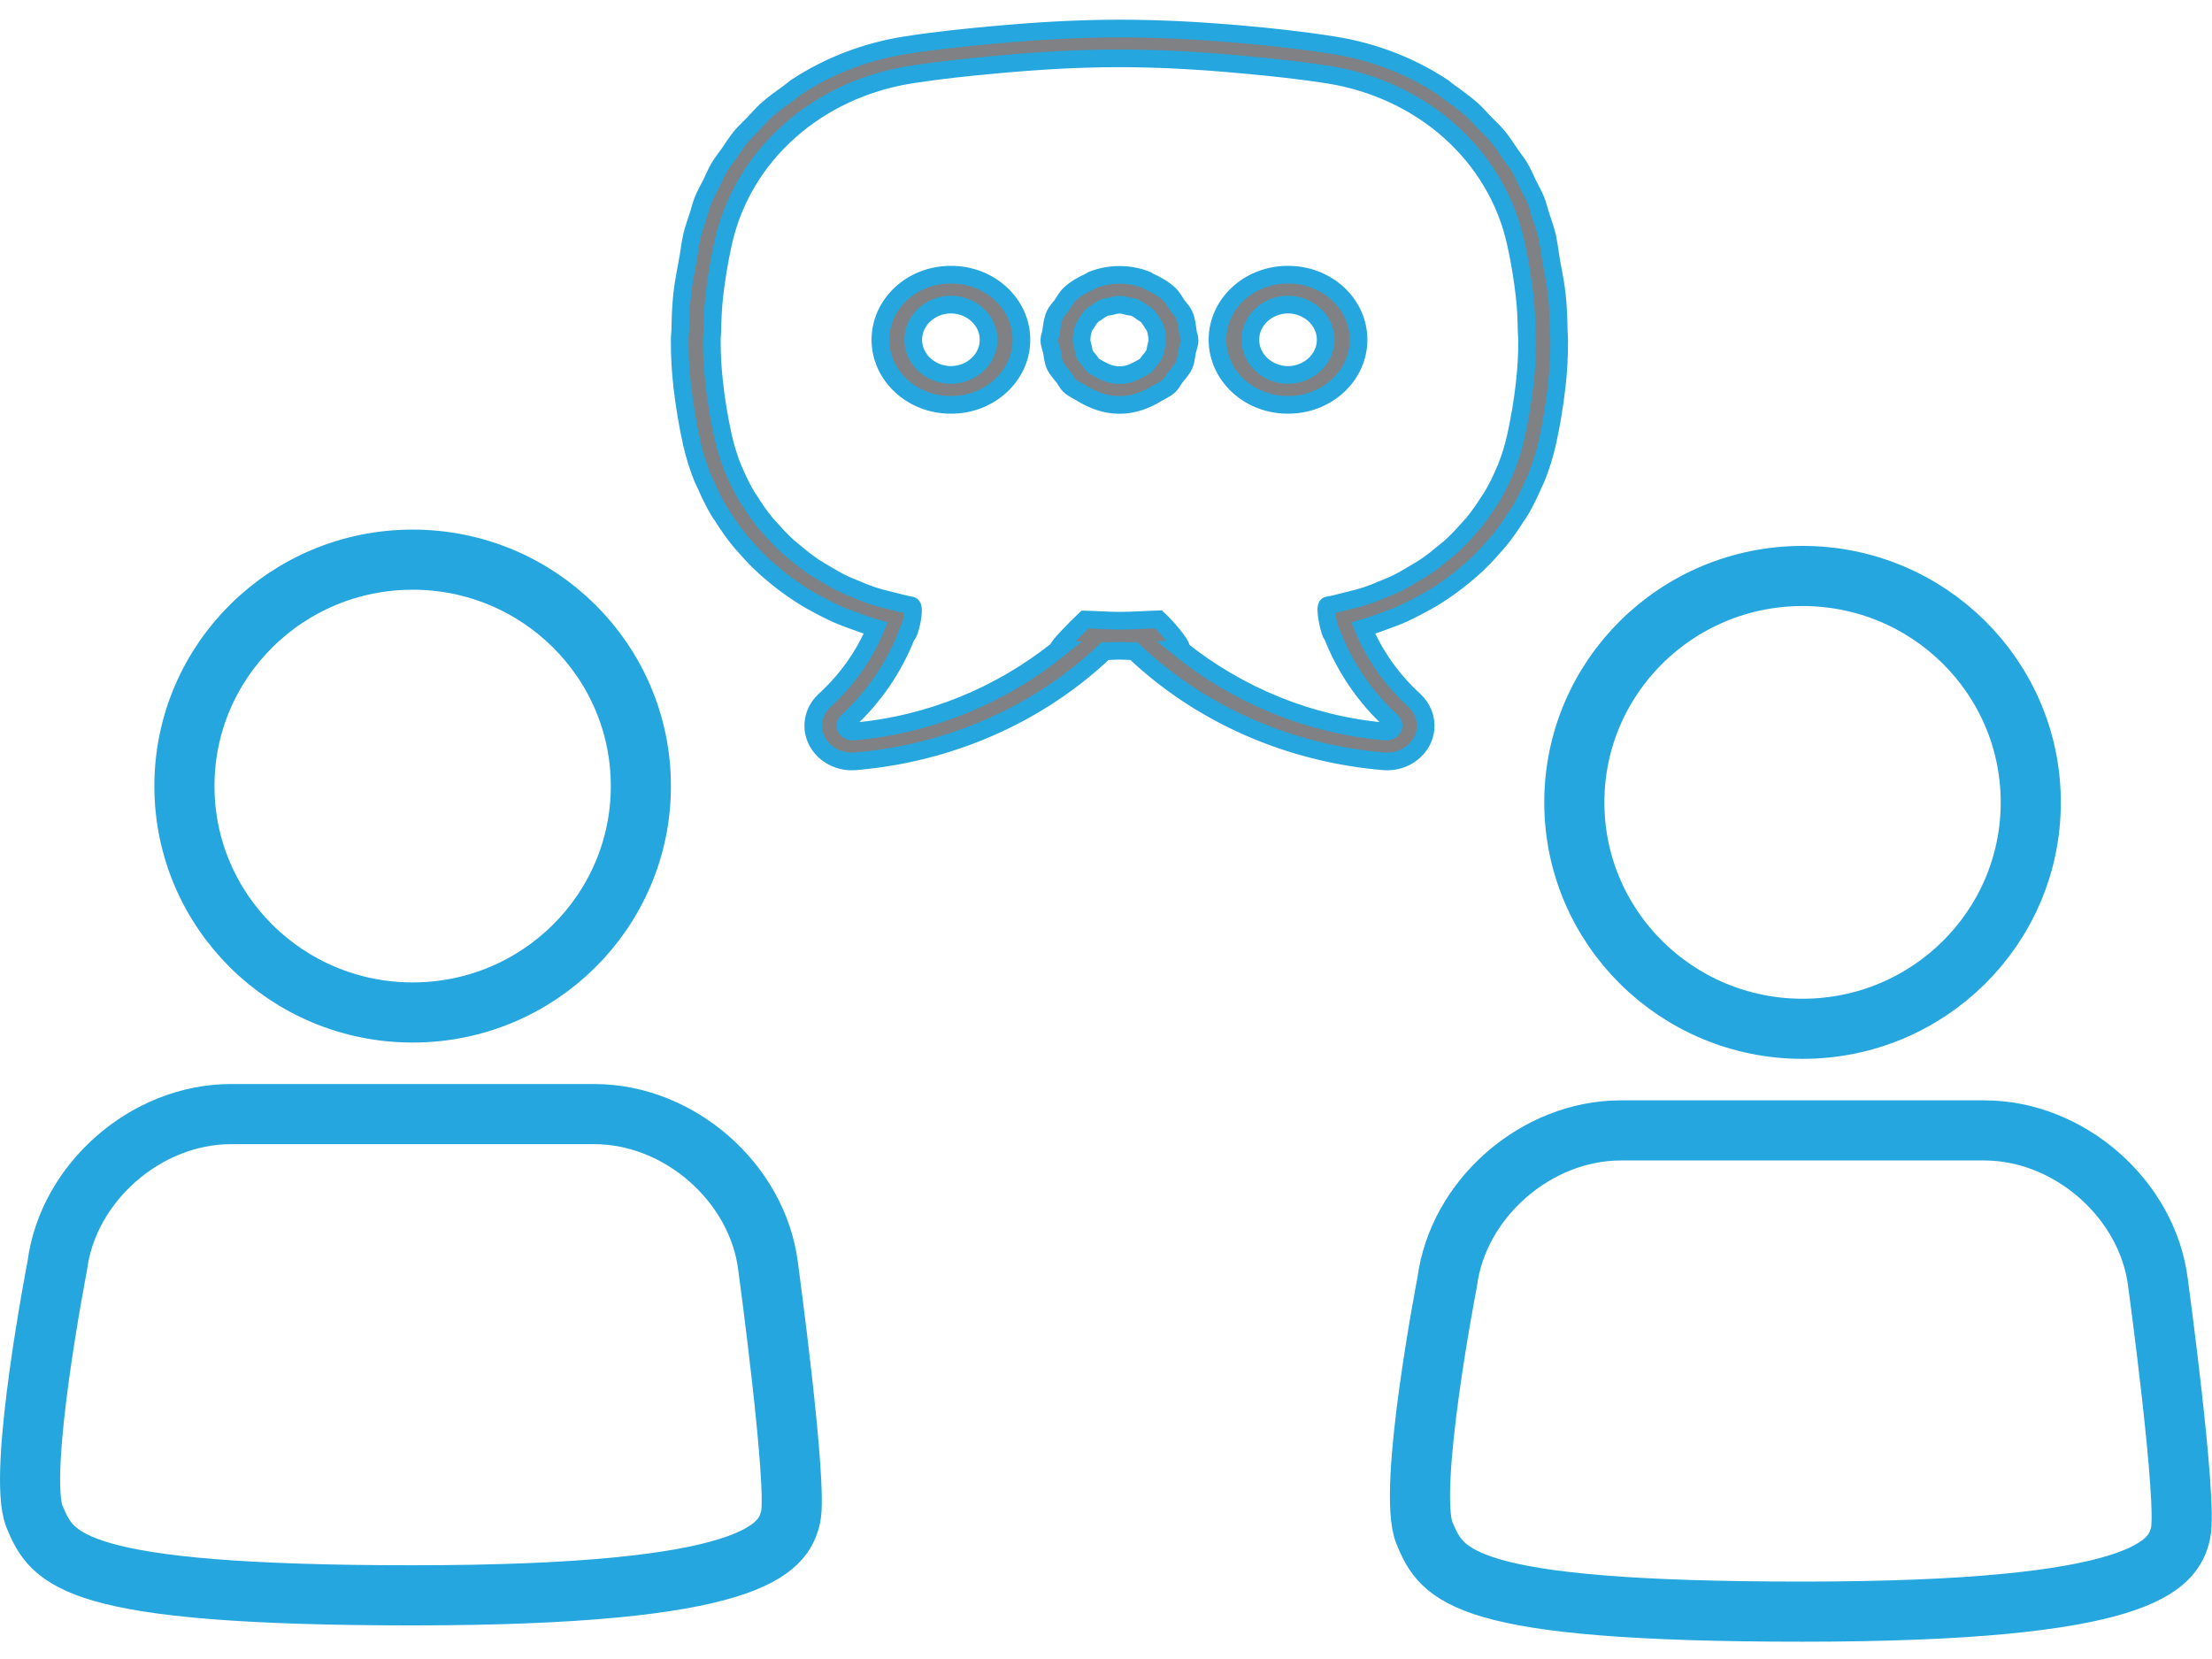
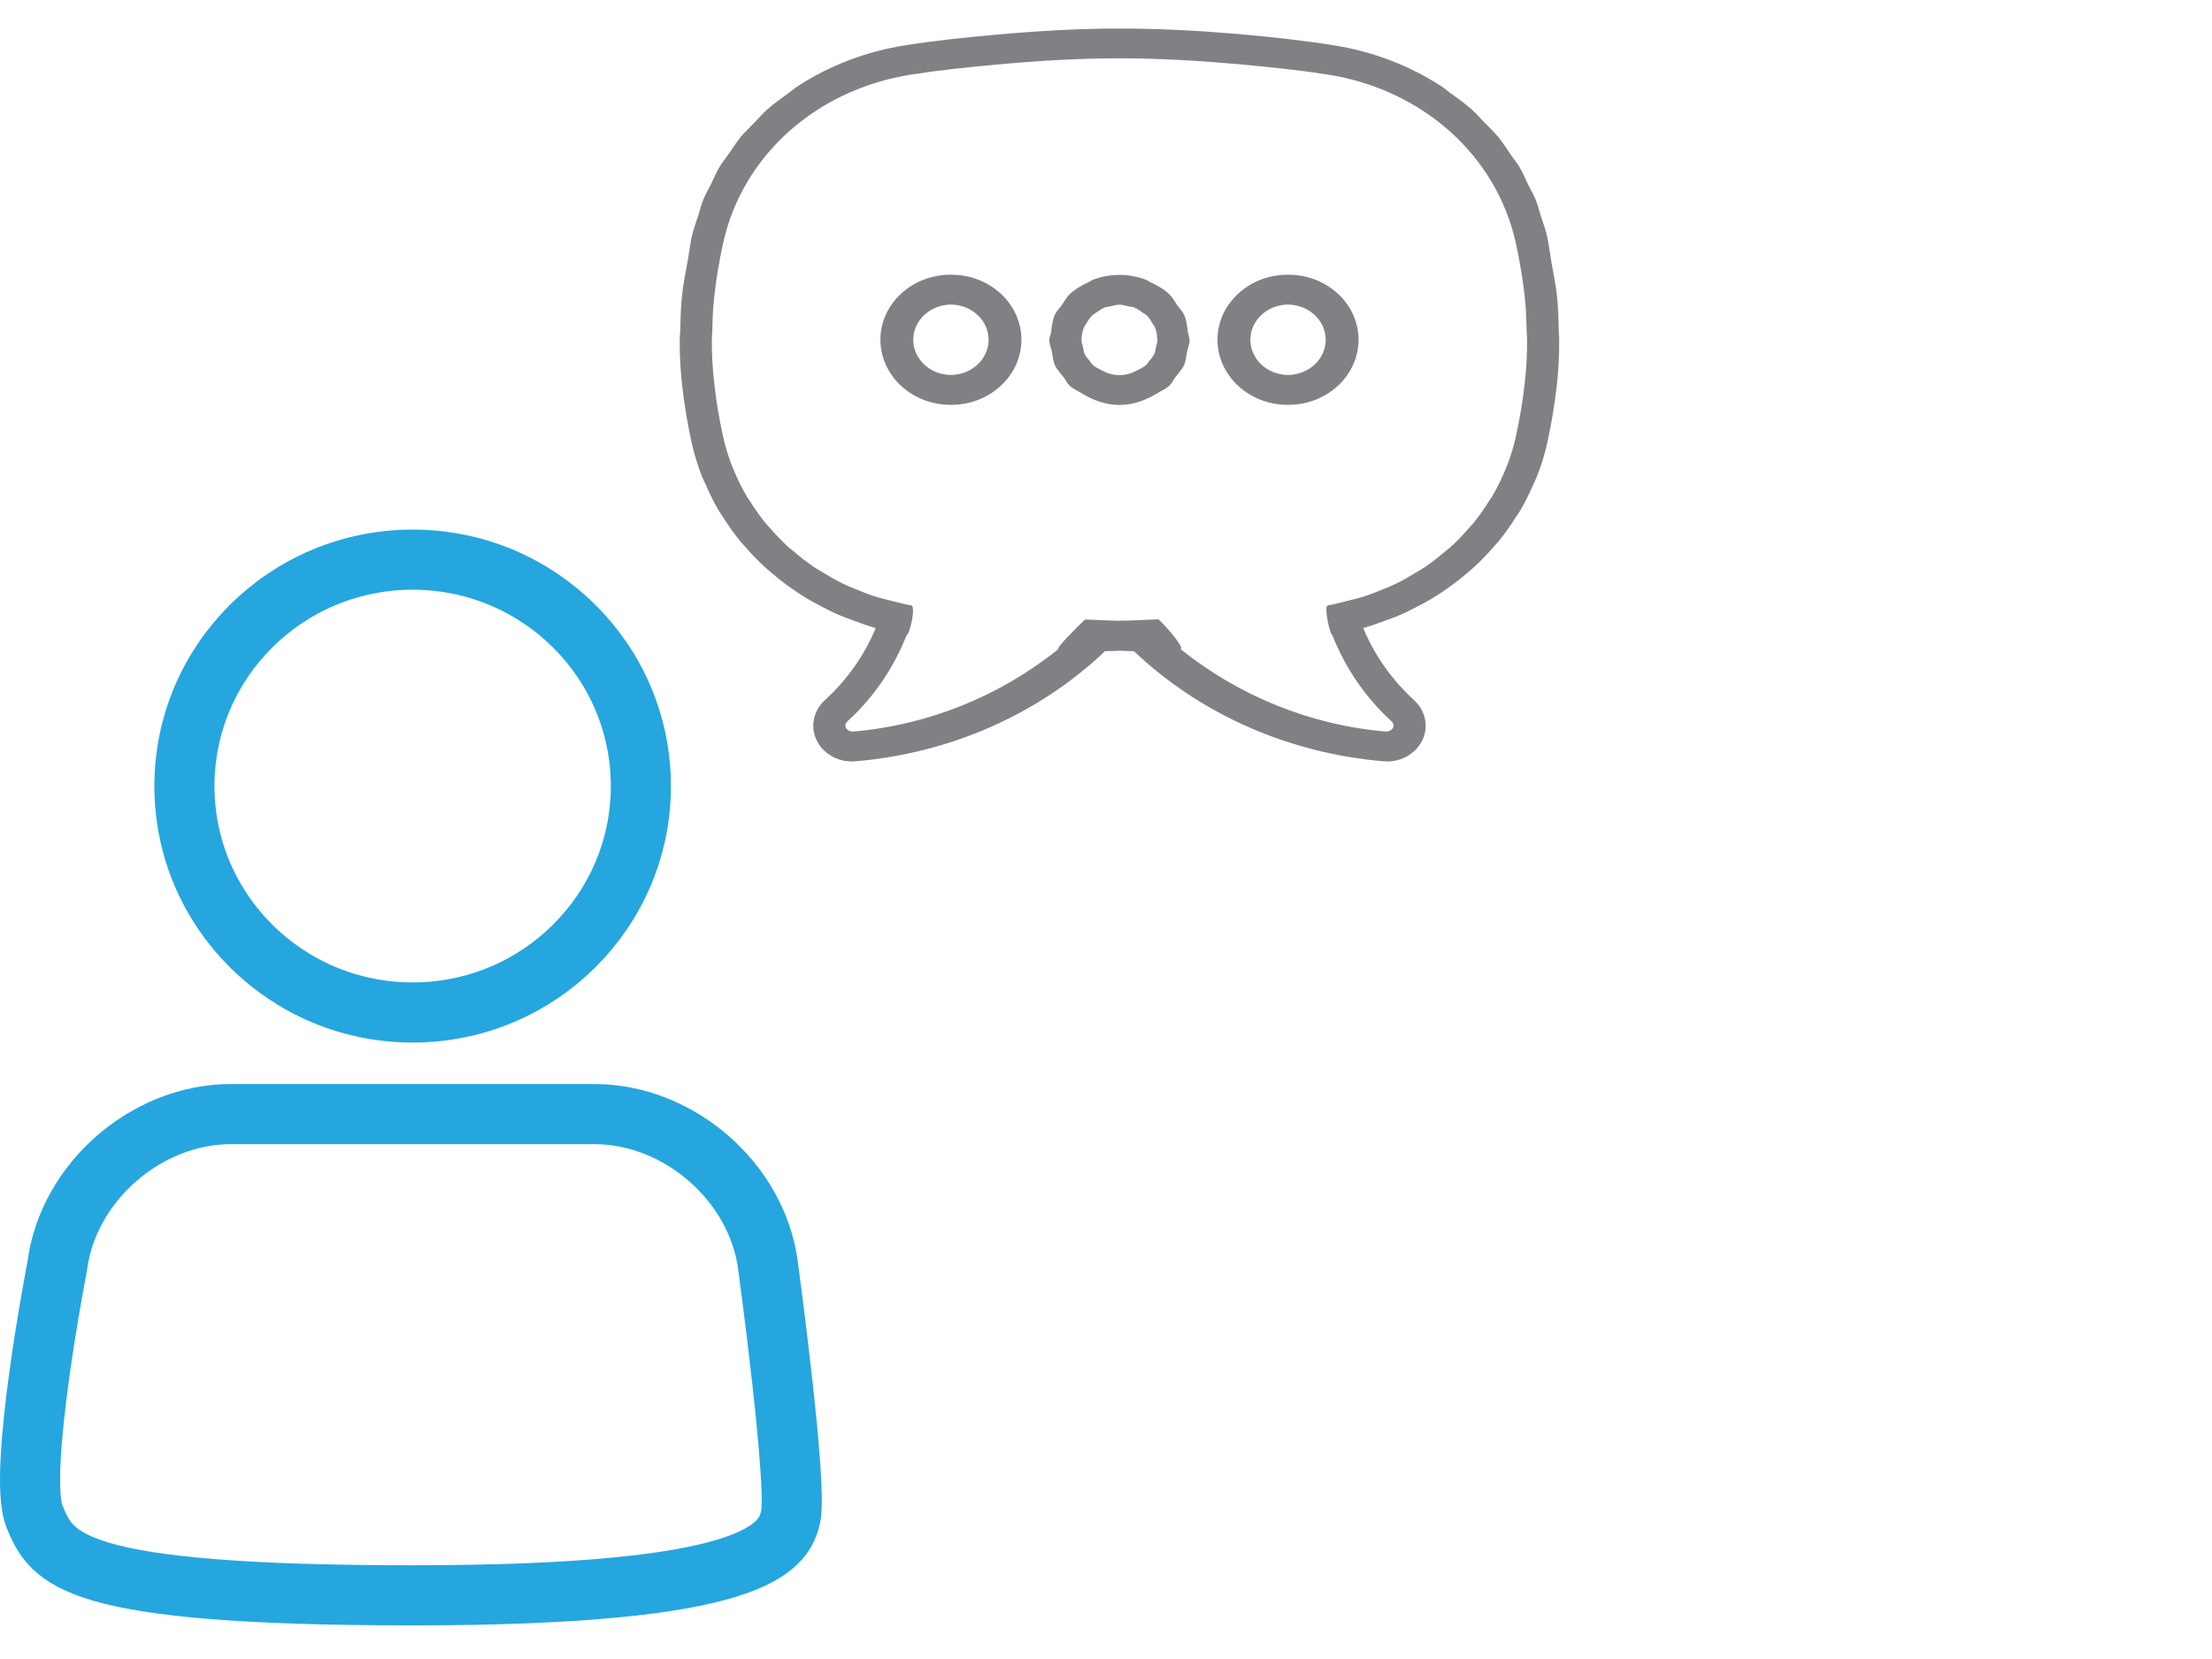
<svg xmlns="http://www.w3.org/2000/svg" width="112px" height="84px" viewBox="0 0 112 84" version="1.1">
  <title>96DB0EA8-7B15-446D-99FD-2FB6F1BAAB27</title>
  <desc>Created with sketchtool.</desc>
  <g id="Page-1" stroke="none" stroke-width="1" fill="none" fill-rule="evenodd">
    <g id="Reasons" transform="translate(-215, -6492)">
      <g id="reasons-communication-icon" transform="translate(215, 6493)">
        <path d="M32.449,38.801 C32.449,45.131 27.275,50.265 20.894,50.265 C14.512,50.265 9.338,45.131 9.338,38.801 C9.338,32.468 14.512,27.337 20.894,27.337 C27.275,27.337 32.449,32.468 32.449,38.801 Z M1.752,75.801 C0.85,73.64 2.9,63.091 2.9,63.091 C3.442,58.87 7.399,55.41 11.69,55.41 L30.097,55.41 C34.388,55.41 38.345,58.87 38.887,63.091 C38.887,63.091 40.396,74.172 40.033,75.801 C39.671,77.43 38.166,79.776 20.893,79.776 C3.621,79.776 2.653,77.962 1.752,75.801 Z" id="Stroke-1" stroke="#25A6DE" stroke-width="3.044" stroke-linecap="round" stroke-linejoin="round" />
-         <path d="M78.947,16.2 L78.947,16.198 C78.949,16.063 78.927,15.918 78.924,15.781 C78.913,15.141 78.895,14.499 78.823,13.89 C78.823,13.886 78.822,13.884 78.822,13.881 L78.822,13.875 C78.759,13.321 78.641,12.781 78.546,12.235 C78.474,11.818 78.43,11.401 78.338,10.989 L78.338,10.986 C78.336,10.981 78.336,10.977 78.336,10.972 C78.252,10.599 78.118,10.25 78.003,9.891 C77.923,9.647 77.867,9.392 77.774,9.155 C77.662,8.875 77.508,8.619 77.377,8.349 C77.232,8.053 77.108,7.745 76.938,7.462 C76.806,7.239 76.636,7.039 76.487,6.823 C76.281,6.522 76.088,6.21 75.855,5.927 C75.633,5.659 75.375,5.426 75.132,5.176 C74.937,4.975 74.758,4.757 74.546,4.568 C74.185,4.246 73.787,3.959 73.388,3.675 C73.266,3.59 73.161,3.486 73.035,3.404 C71.428,2.346 69.548,1.608 67.496,1.287 C65.883,1.034 64.261,0.857 62.641,0.718 C60.655,0.549 58.672,0.445 56.683,0.445 C54.547,0.445 52.414,0.574 50.284,0.77 C48.809,0.905 47.335,1.057 45.867,1.287 C43.815,1.608 41.937,2.346 40.33,3.404 C40.194,3.495 40.075,3.606 39.945,3.7 C39.556,3.978 39.168,4.255 38.817,4.568 C38.582,4.777 38.385,5.018 38.169,5.242 C37.949,5.47 37.712,5.684 37.508,5.927 C37.292,6.191 37.114,6.483 36.919,6.763 C36.756,6.996 36.572,7.217 36.425,7.463 C36.266,7.729 36.151,8.02 36.013,8.298 C35.87,8.583 35.711,8.857 35.591,9.155 C35.496,9.392 35.442,9.647 35.362,9.891 C35.245,10.25 35.113,10.599 35.029,10.972 C35.029,10.977 35.029,10.981 35.027,10.986 C35.027,10.988 35.027,10.988 35.025,10.989 C34.946,11.344 34.91,11.704 34.846,12.063 C34.739,12.665 34.613,13.262 34.543,13.875 L34.543,13.883 C34.542,13.884 34.542,13.888 34.542,13.89 C34.474,14.476 34.456,15.093 34.445,15.71 C34.441,15.87 34.414,16.04 34.416,16.198 L34.416,16.2 L34.416,16.205 C34.413,16.993 34.454,17.778 34.542,18.533 L34.542,18.539 C34.543,18.542 34.543,18.546 34.543,18.549 C34.658,19.537 34.819,20.512 35.029,21.452 C35.161,22.049 35.347,22.626 35.569,23.188 C35.616,23.304 35.678,23.411 35.727,23.525 C35.922,23.972 36.131,24.409 36.378,24.83 C36.452,24.954 36.54,25.072 36.617,25.195 C36.867,25.589 37.134,25.972 37.429,26.338 C37.524,26.455 37.626,26.566 37.728,26.68 C38.031,27.029 38.348,27.363 38.69,27.678 C38.812,27.792 38.939,27.899 39.068,28.008 C39.399,28.293 39.746,28.562 40.111,28.816 C40.276,28.931 40.444,29.044 40.616,29.154 C40.949,29.363 41.293,29.554 41.642,29.734 C41.873,29.853 42.102,29.972 42.344,30.079 C42.637,30.21 42.942,30.32 43.246,30.431 C43.558,30.546 43.867,30.662 44.191,30.755 C44.242,30.769 44.29,30.791 44.338,30.805 C43.772,32.178 42.884,33.431 41.748,34.468 L41.732,34.481 C41.339,34.857 41.139,35.37 41.184,35.9 C41.232,36.381 41.476,36.818 41.873,37.128 C42.227,37.404 42.666,37.554 43.124,37.554 C43.182,37.554 43.243,37.55 43.3,37.547 C48.109,37.144 52.588,35.167 55.952,31.969 C56.196,31.974 56.441,31.948 56.683,31.949 C56.924,31.948 57.168,31.974 57.413,31.969 C60.777,35.167 65.256,37.144 70.063,37.547 C70.122,37.55 70.182,37.554 70.241,37.554 C70.699,37.554 71.138,37.404 71.49,37.128 C71.89,36.818 72.133,36.381 72.181,35.9 C72.224,35.37 72.026,34.857 71.632,34.481 L71.617,34.468 C70.481,33.431 69.593,32.178 69.025,30.805 C69.075,30.791 69.123,30.769 69.172,30.755 C69.498,30.662 69.807,30.546 70.119,30.431 C70.423,30.32 70.728,30.21 71.021,30.079 C71.261,29.972 71.49,29.853 71.721,29.734 C72.072,29.554 72.416,29.363 72.747,29.154 C72.921,29.044 73.089,28.931 73.254,28.816 C73.617,28.562 73.966,28.293 74.297,28.008 C74.426,27.899 74.552,27.792 74.675,27.678 C75.019,27.363 75.334,27.028 75.638,26.678 C75.737,26.564 75.841,26.455 75.934,26.339 C76.229,25.974 76.496,25.589 76.747,25.195 C76.825,25.072 76.913,24.954 76.987,24.83 C77.232,24.409 77.443,23.972 77.638,23.525 C77.685,23.411 77.747,23.304 77.794,23.188 C78.016,22.626 78.202,22.049 78.336,21.452 C78.546,20.512 78.707,19.537 78.822,18.549 L78.822,18.541 C78.823,18.537 78.823,18.535 78.823,18.533 C78.909,17.778 78.951,16.993 78.947,16.205 L78.947,16.2 Z M77.321,16.2 C77.327,16.934 77.284,17.66 77.203,18.384 C77.103,19.302 76.945,20.225 76.747,21.129 C76.625,21.671 76.46,22.2 76.254,22.71 C76.244,22.737 76.229,22.76 76.22,22.785 C76.022,23.266 75.792,23.732 75.526,24.177 C75.492,24.234 75.449,24.284 75.413,24.341 C75.16,24.748 74.885,25.145 74.58,25.516 C74.525,25.582 74.46,25.639 74.407,25.703 C74.106,26.051 73.789,26.388 73.447,26.698 C73.35,26.785 73.243,26.862 73.145,26.946 C72.829,27.211 72.507,27.47 72.163,27.701 C71.995,27.815 71.816,27.914 71.639,28.02 C71.354,28.193 71.066,28.366 70.763,28.516 C70.498,28.646 70.225,28.755 69.952,28.865 C69.721,28.96 69.492,29.058 69.252,29.138 C68.905,29.256 68.542,29.349 68.178,29.434 C67.863,29.511 67.553,29.603 67.226,29.655 C67.014,29.689 67.346,31.165 67.455,31.147 C68.099,32.791 69.116,34.302 70.468,35.534 C70.534,35.6 70.565,35.687 70.559,35.775 C70.549,35.907 70.377,36.033 70.208,36.044 C66.313,35.718 62.7,34.213 59.767,31.862 C60,31.851 59.203,30.869 58.659,30.359 C58,30.377 57.341,30.429 56.683,30.429 C56.101,30.429 55.519,30.381 54.935,30.368 C54.396,30.882 53.44,31.855 53.596,31.862 C50.665,34.213 47.052,35.718 43.157,36.044 C42.987,36.033 42.816,35.907 42.806,35.775 C42.8,35.687 42.831,35.6 42.897,35.534 C44.249,34.302 45.266,32.791 45.908,31.147 C46.055,31.17 46.388,29.694 46.139,29.655 C45.812,29.603 45.502,29.511 45.187,29.434 C44.822,29.349 44.46,29.256 44.111,29.138 C43.873,29.058 43.644,28.96 43.413,28.865 C43.139,28.755 42.867,28.646 42.602,28.516 C42.299,28.366 42.011,28.193 41.724,28.02 C41.549,27.914 41.37,27.815 41.2,27.701 C40.858,27.47 40.534,27.211 40.22,26.946 C40.12,26.862 40.013,26.785 39.916,26.698 C39.576,26.388 39.257,26.051 38.957,25.703 C38.905,25.639 38.84,25.582 38.785,25.516 C38.479,25.145 38.203,24.748 37.952,24.341 C37.915,24.284 37.873,24.234 37.838,24.177 C37.573,23.732 37.343,23.266 37.145,22.785 C37.136,22.76 37.121,22.737 37.109,22.71 C36.905,22.2 36.74,21.671 36.618,21.129 C36.418,20.225 36.262,19.302 36.162,18.384 C36.081,17.66 36.038,16.934 36.042,16.2 C36.042,16.061 36.063,15.925 36.065,15.786 C36.078,15.204 36.096,14.619 36.162,14.041 C36.264,13.125 36.416,12.202 36.618,11.292 C37.598,6.873 41.334,3.529 46.139,2.775 C47.572,2.551 49.006,2.403 50.443,2.271 C52.52,2.078 54.6,1.953 56.683,1.953 C58.765,1.953 60.845,2.078 62.92,2.271 C64.359,2.403 65.793,2.551 67.226,2.775 C72.029,3.529 75.767,6.873 76.747,11.292 C76.949,12.202 77.101,13.125 77.203,14.041 C77.269,14.619 77.287,15.204 77.298,15.786 C77.3,15.925 77.323,16.061 77.321,16.2 Z M68.787,16.202 C68.787,14.385 67.193,12.909 65.233,12.909 C65.228,12.909 65.221,12.913 65.215,12.913 C65.208,12.913 65.203,12.909 65.197,12.909 C63.24,12.909 61.645,14.385 61.645,16.202 C61.645,18.018 63.24,19.498 65.197,19.498 C65.203,19.498 65.208,19.494 65.215,19.494 C65.221,19.494 65.228,19.498 65.233,19.498 C67.193,19.498 68.787,18.018 68.787,16.202 Z M67.124,16.202 C67.124,17.182 66.268,17.975 65.215,17.986 C64.162,17.975 63.31,17.182 63.31,16.202 C63.31,15.225 64.162,14.43 65.215,14.421 C66.268,14.43 67.124,15.225 67.124,16.202 Z M60.233,16.225 C60.233,16.218 60.229,16.211 60.229,16.204 L60.229,16.198 C60.229,16.072 60.168,15.963 60.15,15.84 C60.111,15.526 60.079,15.211 59.952,14.929 C59.871,14.756 59.726,14.622 59.615,14.466 C59.477,14.269 59.37,14.052 59.194,13.888 C58.911,13.626 58.566,13.428 58.202,13.266 C58.156,13.244 58.118,13.202 58.068,13.182 C57.644,13.013 57.173,12.918 56.683,12.918 L56.681,12.918 C56.19,12.918 55.721,13.013 55.295,13.182 C55.245,13.202 55.209,13.244 55.161,13.266 C54.799,13.428 54.454,13.626 54.171,13.888 C53.997,14.048 53.893,14.262 53.759,14.453 C53.644,14.615 53.496,14.751 53.413,14.931 C53.288,15.204 53.259,15.512 53.218,15.817 C53.2,15.947 53.134,16.063 53.132,16.198 C53.132,16.2 53.134,16.202 53.134,16.205 C53.134,16.212 53.131,16.218 53.131,16.225 C53.131,16.428 53.218,16.603 53.258,16.795 C53.304,17.027 53.315,17.266 53.41,17.482 C53.515,17.713 53.696,17.897 53.852,18.1 C53.961,18.241 54.027,18.407 54.162,18.533 C54.165,18.537 54.171,18.537 54.174,18.541 C54.348,18.699 54.574,18.792 54.774,18.915 C55.342,19.261 55.974,19.503 56.67,19.503 L56.681,19.503 L56.683,19.503 L56.695,19.503 C57.39,19.503 58.022,19.261 58.589,18.915 C58.792,18.792 59.017,18.699 59.189,18.541 C59.194,18.537 59.2,18.537 59.203,18.533 C59.336,18.407 59.402,18.241 59.513,18.1 C59.669,17.897 59.848,17.713 59.955,17.482 C60.05,17.268 60.059,17.031 60.106,16.803 C60.145,16.608 60.233,16.43 60.233,16.225 Z M58.605,16.207 C58.605,16.341 58.553,16.462 58.527,16.59 C58.5,16.692 58.498,16.804 58.457,16.899 C58.389,17.05 58.272,17.182 58.161,17.312 C58.115,17.362 58.093,17.426 58.041,17.471 C57.927,17.582 57.782,17.647 57.642,17.722 C57.354,17.881 57.041,17.995 56.683,17.995 C56.321,17.995 56.002,17.877 55.712,17.717 C55.578,17.642 55.435,17.578 55.324,17.473 C55.27,17.425 55.245,17.357 55.198,17.303 C55.087,17.175 54.975,17.047 54.908,16.899 C54.867,16.806 54.867,16.696 54.84,16.596 C54.812,16.466 54.758,16.343 54.76,16.207 L54.76,16.204 C54.76,16.198 54.763,16.193 54.763,16.188 C54.767,15.949 54.817,15.722 54.912,15.515 C54.932,15.473 54.971,15.441 54.994,15.4 C55.086,15.237 55.186,15.079 55.325,14.95 C55.372,14.904 55.442,14.883 55.496,14.842 C55.635,14.738 55.771,14.633 55.934,14.569 C56.018,14.535 56.115,14.539 56.203,14.517 C56.362,14.478 56.514,14.428 56.683,14.428 C56.851,14.428 57.003,14.478 57.161,14.517 C57.248,14.539 57.347,14.535 57.429,14.569 C57.594,14.633 57.73,14.738 57.869,14.842 C57.921,14.883 57.991,14.904 58.04,14.95 C58.174,15.075 58.269,15.23 58.358,15.385 C58.387,15.432 58.43,15.467 58.453,15.515 C58.544,15.715 58.587,15.934 58.595,16.163 C58.595,16.177 58.605,16.189 58.605,16.205 L58.605,16.207 Z M51.718,16.202 C51.718,14.385 50.125,12.909 48.168,12.909 C48.162,12.909 48.157,12.913 48.148,12.913 C48.141,12.913 48.136,12.909 48.13,12.909 C46.172,12.909 44.578,14.385 44.578,16.202 C44.578,18.018 46.172,19.498 48.13,19.498 C48.136,19.498 48.141,19.494 48.148,19.494 C48.157,19.494 48.162,19.498 48.168,19.498 C50.125,19.498 51.718,18.018 51.718,16.202 Z M50.055,16.202 C50.055,17.182 49.203,17.975 48.148,17.986 C47.094,17.975 46.24,17.182 46.24,16.202 C46.24,15.225 47.094,14.43 48.148,14.421 C49.203,14.43 50.055,15.225 50.055,16.202 Z" id="Fill-3" fill="#808184" />
-         <path d="M78.947,16.2 L78.947,16.198 C78.949,16.063 78.927,15.918 78.924,15.781 C78.913,15.141 78.895,14.499 78.823,13.89 C78.823,13.886 78.822,13.884 78.822,13.881 L78.822,13.875 C78.759,13.321 78.641,12.781 78.546,12.235 C78.474,11.818 78.43,11.401 78.338,10.989 L78.338,10.986 C78.336,10.981 78.336,10.977 78.336,10.972 C78.252,10.599 78.118,10.25 78.003,9.891 C77.923,9.647 77.867,9.392 77.774,9.155 C77.662,8.875 77.508,8.619 77.377,8.349 C77.232,8.053 77.108,7.745 76.938,7.462 C76.806,7.239 76.636,7.039 76.487,6.823 C76.281,6.522 76.088,6.21 75.855,5.927 C75.633,5.659 75.375,5.426 75.132,5.176 C74.937,4.975 74.758,4.757 74.546,4.568 C74.185,4.246 73.787,3.959 73.388,3.675 C73.266,3.59 73.161,3.486 73.035,3.404 C71.428,2.346 69.548,1.608 67.496,1.287 C65.883,1.034 64.261,0.857 62.641,0.718 C60.655,0.549 58.672,0.445 56.683,0.445 C54.547,0.445 52.414,0.574 50.284,0.77 C48.809,0.905 47.335,1.057 45.867,1.287 C43.815,1.608 41.937,2.346 40.33,3.404 C40.194,3.495 40.075,3.606 39.945,3.7 C39.556,3.978 39.168,4.255 38.817,4.568 C38.582,4.777 38.385,5.018 38.169,5.242 C37.949,5.47 37.712,5.684 37.508,5.927 C37.292,6.191 37.114,6.483 36.919,6.763 C36.756,6.996 36.572,7.217 36.425,7.463 C36.266,7.729 36.151,8.02 36.013,8.298 C35.87,8.583 35.711,8.857 35.591,9.155 C35.496,9.392 35.442,9.647 35.362,9.891 C35.245,10.25 35.113,10.599 35.029,10.972 C35.029,10.977 35.029,10.981 35.027,10.986 C35.027,10.988 35.027,10.988 35.025,10.989 C34.946,11.344 34.91,11.704 34.846,12.063 C34.739,12.665 34.613,13.262 34.543,13.875 L34.543,13.883 C34.542,13.884 34.542,13.888 34.542,13.89 C34.474,14.476 34.456,15.093 34.445,15.71 C34.441,15.87 34.414,16.04 34.416,16.198 L34.416,16.2 L34.416,16.205 C34.413,16.993 34.454,17.778 34.542,18.533 L34.542,18.539 C34.543,18.542 34.543,18.546 34.543,18.549 C34.658,19.537 34.819,20.512 35.029,21.452 C35.161,22.049 35.347,22.626 35.569,23.188 C35.616,23.304 35.678,23.411 35.727,23.525 C35.922,23.972 36.131,24.409 36.378,24.83 C36.452,24.954 36.54,25.072 36.617,25.195 C36.867,25.589 37.134,25.972 37.429,26.338 C37.524,26.455 37.626,26.566 37.728,26.68 C38.031,27.029 38.348,27.363 38.69,27.678 C38.812,27.792 38.939,27.899 39.068,28.008 C39.399,28.293 39.746,28.562 40.111,28.816 C40.276,28.931 40.444,29.044 40.616,29.154 C40.949,29.363 41.293,29.554 41.642,29.734 C41.873,29.853 42.102,29.972 42.344,30.079 C42.637,30.21 42.942,30.32 43.246,30.431 C43.558,30.546 43.867,30.662 44.191,30.755 C44.242,30.769 44.29,30.791 44.338,30.805 C43.772,32.178 42.884,33.431 41.748,34.468 L41.732,34.481 C41.339,34.857 41.139,35.37 41.184,35.9 C41.232,36.381 41.476,36.818 41.873,37.128 C42.227,37.404 42.666,37.554 43.124,37.554 C43.182,37.554 43.243,37.55 43.3,37.547 C48.109,37.144 52.588,35.167 55.952,31.969 C56.196,31.974 56.441,31.948 56.683,31.949 C56.924,31.948 57.168,31.974 57.413,31.969 C60.777,35.167 65.256,37.144 70.063,37.547 C70.122,37.55 70.182,37.554 70.241,37.554 C70.699,37.554 71.138,37.404 71.49,37.128 C71.89,36.818 72.133,36.381 72.181,35.9 C72.224,35.37 72.026,34.857 71.632,34.481 L71.617,34.468 C70.481,33.431 69.593,32.178 69.025,30.805 C69.075,30.791 69.123,30.769 69.172,30.755 C69.498,30.662 69.807,30.546 70.119,30.431 C70.423,30.32 70.728,30.21 71.021,30.079 C71.261,29.972 71.49,29.853 71.721,29.734 C72.072,29.554 72.416,29.363 72.747,29.154 C72.921,29.044 73.089,28.931 73.254,28.816 C73.617,28.562 73.966,28.293 74.297,28.008 C74.426,27.899 74.552,27.792 74.675,27.678 C75.019,27.363 75.334,27.028 75.638,26.678 C75.737,26.564 75.841,26.455 75.934,26.339 C76.229,25.974 76.496,25.589 76.747,25.195 C76.825,25.072 76.913,24.954 76.987,24.83 C77.232,24.409 77.443,23.972 77.638,23.525 C77.685,23.411 77.747,23.304 77.794,23.188 C78.016,22.626 78.202,22.049 78.336,21.452 C78.546,20.512 78.707,19.537 78.822,18.549 L78.822,18.541 C78.823,18.537 78.823,18.535 78.823,18.533 C78.909,17.778 78.951,16.993 78.947,16.205 L78.947,16.2 Z M77.321,16.2 C77.327,16.934 77.284,17.66 77.203,18.384 C77.103,19.302 76.945,20.225 76.747,21.129 C76.625,21.671 76.46,22.2 76.254,22.71 C76.244,22.737 76.229,22.76 76.22,22.785 C76.022,23.266 75.792,23.732 75.526,24.177 C75.492,24.234 75.449,24.284 75.413,24.341 C75.16,24.748 74.885,25.145 74.58,25.516 C74.525,25.582 74.46,25.639 74.407,25.703 C74.106,26.051 73.789,26.388 73.447,26.698 C73.35,26.785 73.243,26.862 73.145,26.946 C72.829,27.211 72.507,27.47 72.163,27.701 C71.995,27.815 71.816,27.914 71.639,28.02 C71.354,28.193 71.066,28.366 70.763,28.516 C70.498,28.646 70.225,28.755 69.952,28.865 C69.721,28.96 69.492,29.058 69.252,29.138 C68.905,29.256 68.542,29.349 68.178,29.434 C67.863,29.511 67.553,29.603 67.226,29.655 C67.014,29.689 67.346,31.165 67.455,31.147 C68.099,32.791 69.116,34.302 70.468,35.534 C70.534,35.6 70.565,35.687 70.559,35.775 C70.549,35.907 70.377,36.033 70.208,36.044 C66.313,35.718 62.7,34.213 59.767,31.862 C60,31.851 59.203,30.869 58.659,30.359 C58,30.377 57.341,30.429 56.683,30.429 C56.101,30.429 55.519,30.381 54.935,30.368 C54.396,30.882 53.44,31.855 53.596,31.862 C50.665,34.213 47.052,35.718 43.157,36.044 C42.987,36.033 42.816,35.907 42.806,35.775 C42.8,35.687 42.831,35.6 42.897,35.534 C44.249,34.302 45.266,32.791 45.908,31.147 C46.055,31.17 46.388,29.694 46.139,29.655 C45.812,29.603 45.502,29.511 45.187,29.434 C44.822,29.349 44.46,29.256 44.111,29.138 C43.873,29.058 43.644,28.96 43.413,28.865 C43.139,28.755 42.867,28.646 42.602,28.516 C42.299,28.366 42.011,28.193 41.724,28.02 C41.549,27.914 41.37,27.815 41.2,27.701 C40.858,27.47 40.534,27.211 40.22,26.946 C40.12,26.862 40.013,26.785 39.916,26.698 C39.576,26.388 39.257,26.051 38.957,25.703 C38.905,25.639 38.84,25.582 38.785,25.516 C38.479,25.145 38.203,24.748 37.952,24.341 C37.915,24.284 37.873,24.234 37.838,24.177 C37.573,23.732 37.343,23.266 37.145,22.785 C37.136,22.76 37.121,22.737 37.109,22.71 C36.905,22.2 36.74,21.671 36.618,21.129 C36.418,20.225 36.262,19.302 36.162,18.384 C36.081,17.66 36.038,16.934 36.042,16.2 C36.042,16.061 36.063,15.925 36.065,15.786 C36.078,15.204 36.096,14.619 36.162,14.041 C36.264,13.125 36.416,12.202 36.618,11.292 C37.598,6.873 41.334,3.529 46.139,2.775 C47.572,2.551 49.006,2.403 50.443,2.271 C52.52,2.078 54.6,1.953 56.683,1.953 C58.765,1.953 60.845,2.078 62.92,2.271 C64.359,2.403 65.793,2.551 67.226,2.775 C72.029,3.529 75.767,6.873 76.747,11.292 C76.949,12.202 77.101,13.125 77.203,14.041 C77.269,14.619 77.287,15.204 77.298,15.786 C77.3,15.925 77.323,16.061 77.321,16.2 Z M68.787,16.202 C68.787,14.385 67.193,12.909 65.233,12.909 C65.228,12.909 65.221,12.913 65.215,12.913 C65.208,12.913 65.203,12.909 65.197,12.909 C63.24,12.909 61.645,14.385 61.645,16.202 C61.645,18.018 63.24,19.498 65.197,19.498 C65.203,19.498 65.208,19.494 65.215,19.494 C65.221,19.494 65.228,19.498 65.233,19.498 C67.193,19.498 68.787,18.018 68.787,16.202 Z M67.124,16.202 C67.124,17.182 66.268,17.975 65.215,17.986 C64.162,17.975 63.31,17.182 63.31,16.202 C63.31,15.225 64.162,14.43 65.215,14.421 C66.268,14.43 67.124,15.225 67.124,16.202 Z M60.233,16.225 C60.233,16.218 60.229,16.211 60.229,16.204 L60.229,16.198 C60.229,16.072 60.168,15.963 60.15,15.84 C60.111,15.526 60.079,15.211 59.952,14.929 C59.871,14.756 59.726,14.622 59.615,14.466 C59.477,14.269 59.37,14.052 59.194,13.888 C58.911,13.626 58.566,13.428 58.202,13.266 C58.156,13.244 58.118,13.202 58.068,13.182 C57.644,13.013 57.173,12.918 56.683,12.918 L56.681,12.918 C56.19,12.918 55.721,13.013 55.295,13.182 C55.245,13.202 55.209,13.244 55.161,13.266 C54.799,13.428 54.454,13.626 54.171,13.888 C53.997,14.048 53.893,14.262 53.759,14.453 C53.644,14.615 53.496,14.751 53.413,14.931 C53.288,15.204 53.259,15.512 53.218,15.817 C53.2,15.947 53.134,16.063 53.132,16.198 C53.132,16.2 53.134,16.202 53.134,16.205 C53.134,16.212 53.131,16.218 53.131,16.225 C53.131,16.428 53.218,16.603 53.258,16.795 C53.304,17.027 53.315,17.266 53.41,17.482 C53.515,17.713 53.696,17.897 53.852,18.1 C53.961,18.241 54.027,18.407 54.162,18.533 C54.165,18.537 54.171,18.537 54.174,18.541 C54.348,18.699 54.574,18.792 54.774,18.915 C55.342,19.261 55.974,19.503 56.67,19.503 L56.681,19.503 L56.683,19.503 L56.695,19.503 C57.39,19.503 58.022,19.261 58.589,18.915 C58.792,18.792 59.017,18.699 59.189,18.541 C59.194,18.537 59.2,18.537 59.203,18.533 C59.336,18.407 59.402,18.241 59.513,18.1 C59.669,17.897 59.848,17.713 59.955,17.482 C60.05,17.268 60.059,17.031 60.106,16.803 C60.145,16.608 60.233,16.43 60.233,16.225 Z M58.605,16.207 C58.605,16.341 58.553,16.462 58.527,16.59 C58.5,16.692 58.498,16.804 58.457,16.899 C58.389,17.05 58.272,17.182 58.161,17.312 C58.115,17.362 58.093,17.426 58.041,17.471 C57.927,17.582 57.782,17.647 57.642,17.722 C57.354,17.881 57.041,17.995 56.683,17.995 C56.321,17.995 56.002,17.877 55.712,17.717 C55.578,17.642 55.435,17.578 55.324,17.473 C55.27,17.425 55.245,17.357 55.198,17.303 C55.087,17.175 54.975,17.047 54.908,16.899 C54.867,16.806 54.867,16.696 54.84,16.596 C54.812,16.466 54.758,16.343 54.76,16.207 L54.76,16.204 C54.76,16.198 54.763,16.193 54.763,16.188 C54.767,15.949 54.817,15.722 54.912,15.515 C54.932,15.473 54.971,15.441 54.994,15.4 C55.086,15.237 55.186,15.079 55.325,14.95 C55.372,14.904 55.442,14.883 55.496,14.842 C55.635,14.738 55.771,14.633 55.934,14.569 C56.018,14.535 56.115,14.539 56.203,14.517 C56.362,14.478 56.514,14.428 56.683,14.428 C56.851,14.428 57.003,14.478 57.161,14.517 C57.248,14.539 57.347,14.535 57.429,14.569 C57.594,14.633 57.73,14.738 57.869,14.842 C57.921,14.883 57.991,14.904 58.04,14.95 C58.174,15.075 58.269,15.23 58.358,15.385 C58.387,15.432 58.43,15.467 58.453,15.515 C58.544,15.715 58.587,15.934 58.595,16.163 C58.595,16.177 58.605,16.189 58.605,16.205 L58.605,16.207 Z M51.718,16.202 C51.718,14.385 50.125,12.909 48.168,12.909 C48.162,12.909 48.157,12.913 48.148,12.913 C48.141,12.913 48.136,12.909 48.13,12.909 C46.172,12.909 44.578,14.385 44.578,16.202 C44.578,18.018 46.172,19.498 48.13,19.498 C48.136,19.498 48.141,19.494 48.148,19.494 C48.157,19.494 48.162,19.498 48.168,19.498 C50.125,19.498 51.718,18.018 51.718,16.202 Z M50.055,16.202 C50.055,17.182 49.203,17.975 48.148,17.986 C47.094,17.975 46.24,17.182 46.24,16.202 C46.24,15.225 47.094,14.43 48.148,14.421 C49.203,14.43 50.055,15.225 50.055,16.202 Z" id="Stroke-5" stroke="#25A6DE" stroke-width="0.895" />
-         <path d="M102.824,39.627 C102.824,45.957 97.65,51.091 91.27,51.091 C84.887,51.091 79.713,45.957 79.713,39.627 C79.713,33.294 84.887,28.163 91.27,28.163 C97.65,28.163 102.824,33.294 102.824,39.627 Z M72.127,76.627 C71.225,74.467 73.275,63.917 73.275,63.917 C73.818,59.696 77.774,56.236 82.066,56.236 L100.472,56.236 C104.763,56.236 108.72,59.696 109.261,63.917 C109.261,63.917 110.772,74.998 110.408,76.627 C110.046,78.256 108.541,80.602 91.268,80.602 C73.997,80.602 73.028,78.788 72.127,76.627 Z" id="Stroke-7" stroke="#25A6DE" stroke-width="3.044" stroke-linecap="round" stroke-linejoin="round" />
+         <path d="M78.947,16.2 L78.947,16.198 C78.949,16.063 78.927,15.918 78.924,15.781 C78.913,15.141 78.895,14.499 78.823,13.89 C78.823,13.886 78.822,13.884 78.822,13.881 L78.822,13.875 C78.759,13.321 78.641,12.781 78.546,12.235 C78.474,11.818 78.43,11.401 78.338,10.989 L78.338,10.986 C78.336,10.981 78.336,10.977 78.336,10.972 C78.252,10.599 78.118,10.25 78.003,9.891 C77.923,9.647 77.867,9.392 77.774,9.155 C77.662,8.875 77.508,8.619 77.377,8.349 C77.232,8.053 77.108,7.745 76.938,7.462 C76.806,7.239 76.636,7.039 76.487,6.823 C76.281,6.522 76.088,6.21 75.855,5.927 C75.633,5.659 75.375,5.426 75.132,5.176 C74.937,4.975 74.758,4.757 74.546,4.568 C74.185,4.246 73.787,3.959 73.388,3.675 C73.266,3.59 73.161,3.486 73.035,3.404 C71.428,2.346 69.548,1.608 67.496,1.287 C65.883,1.034 64.261,0.857 62.641,0.718 C60.655,0.549 58.672,0.445 56.683,0.445 C54.547,0.445 52.414,0.574 50.284,0.77 C48.809,0.905 47.335,1.057 45.867,1.287 C43.815,1.608 41.937,2.346 40.33,3.404 C40.194,3.495 40.075,3.606 39.945,3.7 C39.556,3.978 39.168,4.255 38.817,4.568 C38.582,4.777 38.385,5.018 38.169,5.242 C37.949,5.47 37.712,5.684 37.508,5.927 C37.292,6.191 37.114,6.483 36.919,6.763 C36.756,6.996 36.572,7.217 36.425,7.463 C36.266,7.729 36.151,8.02 36.013,8.298 C35.87,8.583 35.711,8.857 35.591,9.155 C35.496,9.392 35.442,9.647 35.362,9.891 C35.245,10.25 35.113,10.599 35.029,10.972 C35.029,10.977 35.029,10.981 35.027,10.986 C35.027,10.988 35.027,10.988 35.025,10.989 C34.946,11.344 34.91,11.704 34.846,12.063 C34.739,12.665 34.613,13.262 34.543,13.875 L34.543,13.883 C34.542,13.884 34.542,13.888 34.542,13.89 C34.474,14.476 34.456,15.093 34.445,15.71 C34.441,15.87 34.414,16.04 34.416,16.198 L34.416,16.2 L34.416,16.205 C34.413,16.993 34.454,17.778 34.542,18.533 L34.542,18.539 C34.543,18.542 34.543,18.546 34.543,18.549 C34.658,19.537 34.819,20.512 35.029,21.452 C35.161,22.049 35.347,22.626 35.569,23.188 C35.616,23.304 35.678,23.411 35.727,23.525 C35.922,23.972 36.131,24.409 36.378,24.83 C36.452,24.954 36.54,25.072 36.617,25.195 C36.867,25.589 37.134,25.972 37.429,26.338 C37.524,26.455 37.626,26.566 37.728,26.68 C38.031,27.029 38.348,27.363 38.69,27.678 C38.812,27.792 38.939,27.899 39.068,28.008 C39.399,28.293 39.746,28.562 40.111,28.816 C40.276,28.931 40.444,29.044 40.616,29.154 C40.949,29.363 41.293,29.554 41.642,29.734 C41.873,29.853 42.102,29.972 42.344,30.079 C42.637,30.21 42.942,30.32 43.246,30.431 C43.558,30.546 43.867,30.662 44.191,30.755 C44.242,30.769 44.29,30.791 44.338,30.805 C43.772,32.178 42.884,33.431 41.748,34.468 L41.732,34.481 C41.339,34.857 41.139,35.37 41.184,35.9 C41.232,36.381 41.476,36.818 41.873,37.128 C42.227,37.404 42.666,37.554 43.124,37.554 C43.182,37.554 43.243,37.55 43.3,37.547 C48.109,37.144 52.588,35.167 55.952,31.969 C56.196,31.974 56.441,31.948 56.683,31.949 C56.924,31.948 57.168,31.974 57.413,31.969 C60.777,35.167 65.256,37.144 70.063,37.547 C70.122,37.55 70.182,37.554 70.241,37.554 C70.699,37.554 71.138,37.404 71.49,37.128 C71.89,36.818 72.133,36.381 72.181,35.9 C72.224,35.37 72.026,34.857 71.632,34.481 L71.617,34.468 C70.481,33.431 69.593,32.178 69.025,30.805 C69.075,30.791 69.123,30.769 69.172,30.755 C69.498,30.662 69.807,30.546 70.119,30.431 C70.423,30.32 70.728,30.21 71.021,30.079 C71.261,29.972 71.49,29.853 71.721,29.734 C72.072,29.554 72.416,29.363 72.747,29.154 C72.921,29.044 73.089,28.931 73.254,28.816 C73.617,28.562 73.966,28.293 74.297,28.008 C74.426,27.899 74.552,27.792 74.675,27.678 C75.019,27.363 75.334,27.028 75.638,26.678 C75.737,26.564 75.841,26.455 75.934,26.339 C76.229,25.974 76.496,25.589 76.747,25.195 C76.825,25.072 76.913,24.954 76.987,24.83 C77.232,24.409 77.443,23.972 77.638,23.525 C77.685,23.411 77.747,23.304 77.794,23.188 C78.016,22.626 78.202,22.049 78.336,21.452 C78.546,20.512 78.707,19.537 78.822,18.549 L78.822,18.541 C78.823,18.537 78.823,18.535 78.823,18.533 C78.909,17.778 78.951,16.993 78.947,16.205 L78.947,16.2 Z M77.321,16.2 C77.327,16.934 77.284,17.66 77.203,18.384 C77.103,19.302 76.945,20.225 76.747,21.129 C76.625,21.671 76.46,22.2 76.254,22.71 C76.244,22.737 76.229,22.76 76.22,22.785 C76.022,23.266 75.792,23.732 75.526,24.177 C75.492,24.234 75.449,24.284 75.413,24.341 C75.16,24.748 74.885,25.145 74.58,25.516 C74.525,25.582 74.46,25.639 74.407,25.703 C74.106,26.051 73.789,26.388 73.447,26.698 C73.35,26.785 73.243,26.862 73.145,26.946 C72.829,27.211 72.507,27.47 72.163,27.701 C71.995,27.815 71.816,27.914 71.639,28.02 C71.354,28.193 71.066,28.366 70.763,28.516 C70.498,28.646 70.225,28.755 69.952,28.865 C69.721,28.96 69.492,29.058 69.252,29.138 C68.905,29.256 68.542,29.349 68.178,29.434 C67.863,29.511 67.553,29.603 67.226,29.655 C67.014,29.689 67.346,31.165 67.455,31.147 C68.099,32.791 69.116,34.302 70.468,35.534 C70.534,35.6 70.565,35.687 70.559,35.775 C70.549,35.907 70.377,36.033 70.208,36.044 C66.313,35.718 62.7,34.213 59.767,31.862 C60,31.851 59.203,30.869 58.659,30.359 C58,30.377 57.341,30.429 56.683,30.429 C56.101,30.429 55.519,30.381 54.935,30.368 C54.396,30.882 53.44,31.855 53.596,31.862 C50.665,34.213 47.052,35.718 43.157,36.044 C42.987,36.033 42.816,35.907 42.806,35.775 C42.8,35.687 42.831,35.6 42.897,35.534 C44.249,34.302 45.266,32.791 45.908,31.147 C46.055,31.17 46.388,29.694 46.139,29.655 C45.812,29.603 45.502,29.511 45.187,29.434 C44.822,29.349 44.46,29.256 44.111,29.138 C43.873,29.058 43.644,28.96 43.413,28.865 C43.139,28.755 42.867,28.646 42.602,28.516 C42.299,28.366 42.011,28.193 41.724,28.02 C41.549,27.914 41.37,27.815 41.2,27.701 C40.858,27.47 40.534,27.211 40.22,26.946 C40.12,26.862 40.013,26.785 39.916,26.698 C39.576,26.388 39.257,26.051 38.957,25.703 C38.905,25.639 38.84,25.582 38.785,25.516 C38.479,25.145 38.203,24.748 37.952,24.341 C37.915,24.284 37.873,24.234 37.838,24.177 C37.573,23.732 37.343,23.266 37.145,22.785 C37.136,22.76 37.121,22.737 37.109,22.71 C36.905,22.2 36.74,21.671 36.618,21.129 C36.418,20.225 36.262,19.302 36.162,18.384 C36.081,17.66 36.038,16.934 36.042,16.2 C36.042,16.061 36.063,15.925 36.065,15.786 C36.078,15.204 36.096,14.619 36.162,14.041 C36.264,13.125 36.416,12.202 36.618,11.292 C37.598,6.873 41.334,3.529 46.139,2.775 C47.572,2.551 49.006,2.403 50.443,2.271 C52.52,2.078 54.6,1.953 56.683,1.953 C58.765,1.953 60.845,2.078 62.92,2.271 C64.359,2.403 65.793,2.551 67.226,2.775 C72.029,3.529 75.767,6.873 76.747,11.292 C76.949,12.202 77.101,13.125 77.203,14.041 C77.269,14.619 77.287,15.204 77.298,15.786 C77.3,15.925 77.323,16.061 77.321,16.2 Z M68.787,16.202 C68.787,14.385 67.193,12.909 65.233,12.909 C65.228,12.909 65.221,12.913 65.215,12.913 C65.208,12.913 65.203,12.909 65.197,12.909 C63.24,12.909 61.645,14.385 61.645,16.202 C61.645,18.018 63.24,19.498 65.197,19.498 C65.203,19.498 65.208,19.494 65.215,19.494 C65.221,19.494 65.228,19.498 65.233,19.498 C67.193,19.498 68.787,18.018 68.787,16.202 Z M67.124,16.202 C67.124,17.182 66.268,17.975 65.215,17.986 C64.162,17.975 63.31,17.182 63.31,16.202 C63.31,15.225 64.162,14.43 65.215,14.421 C66.268,14.43 67.124,15.225 67.124,16.202 Z M60.233,16.225 C60.233,16.218 60.229,16.211 60.229,16.204 L60.229,16.198 C60.229,16.072 60.168,15.963 60.15,15.84 C60.111,15.526 60.079,15.211 59.952,14.929 C59.871,14.756 59.726,14.622 59.615,14.466 C59.477,14.269 59.37,14.052 59.194,13.888 C58.911,13.626 58.566,13.428 58.202,13.266 C58.156,13.244 58.118,13.202 58.068,13.182 C57.644,13.013 57.173,12.918 56.683,12.918 L56.681,12.918 C56.19,12.918 55.721,13.013 55.295,13.182 C55.245,13.202 55.209,13.244 55.161,13.266 C54.799,13.428 54.454,13.626 54.171,13.888 C53.997,14.048 53.893,14.262 53.759,14.453 C53.644,14.615 53.496,14.751 53.413,14.931 C53.288,15.204 53.259,15.512 53.218,15.817 C53.2,15.947 53.134,16.063 53.132,16.198 C53.132,16.2 53.134,16.202 53.134,16.205 C53.134,16.212 53.131,16.218 53.131,16.225 C53.131,16.428 53.218,16.603 53.258,16.795 C53.304,17.027 53.315,17.266 53.41,17.482 C53.515,17.713 53.696,17.897 53.852,18.1 C53.961,18.241 54.027,18.407 54.162,18.533 C54.165,18.537 54.171,18.537 54.174,18.541 C54.348,18.699 54.574,18.792 54.774,18.915 C55.342,19.261 55.974,19.503 56.67,19.503 L56.681,19.503 L56.683,19.503 L56.695,19.503 C57.39,19.503 58.022,19.261 58.589,18.915 C58.792,18.792 59.017,18.699 59.189,18.541 C59.194,18.537 59.2,18.537 59.203,18.533 C59.336,18.407 59.402,18.241 59.513,18.1 C59.669,17.897 59.848,17.713 59.955,17.482 C60.05,17.268 60.059,17.031 60.106,16.803 C60.145,16.608 60.233,16.43 60.233,16.225 Z M58.605,16.207 C58.605,16.341 58.553,16.462 58.527,16.59 C58.5,16.692 58.498,16.804 58.457,16.899 C58.389,17.05 58.272,17.182 58.161,17.312 C58.115,17.362 58.093,17.426 58.041,17.471 C57.927,17.582 57.782,17.647 57.642,17.722 C57.354,17.881 57.041,17.995 56.683,17.995 C56.321,17.995 56.002,17.877 55.712,17.717 C55.578,17.642 55.435,17.578 55.324,17.473 C55.27,17.425 55.245,17.357 55.198,17.303 C55.087,17.175 54.975,17.047 54.908,16.899 C54.867,16.806 54.867,16.696 54.84,16.596 C54.812,16.466 54.758,16.343 54.76,16.207 L54.76,16.204 C54.76,16.198 54.763,16.193 54.763,16.188 C54.767,15.949 54.817,15.722 54.912,15.515 C54.932,15.473 54.971,15.441 54.994,15.4 C55.086,15.237 55.186,15.079 55.325,14.95 C55.635,14.738 55.771,14.633 55.934,14.569 C56.018,14.535 56.115,14.539 56.203,14.517 C56.362,14.478 56.514,14.428 56.683,14.428 C56.851,14.428 57.003,14.478 57.161,14.517 C57.248,14.539 57.347,14.535 57.429,14.569 C57.594,14.633 57.73,14.738 57.869,14.842 C57.921,14.883 57.991,14.904 58.04,14.95 C58.174,15.075 58.269,15.23 58.358,15.385 C58.387,15.432 58.43,15.467 58.453,15.515 C58.544,15.715 58.587,15.934 58.595,16.163 C58.595,16.177 58.605,16.189 58.605,16.205 L58.605,16.207 Z M51.718,16.202 C51.718,14.385 50.125,12.909 48.168,12.909 C48.162,12.909 48.157,12.913 48.148,12.913 C48.141,12.913 48.136,12.909 48.13,12.909 C46.172,12.909 44.578,14.385 44.578,16.202 C44.578,18.018 46.172,19.498 48.13,19.498 C48.136,19.498 48.141,19.494 48.148,19.494 C48.157,19.494 48.162,19.498 48.168,19.498 C50.125,19.498 51.718,18.018 51.718,16.202 Z M50.055,16.202 C50.055,17.182 49.203,17.975 48.148,17.986 C47.094,17.975 46.24,17.182 46.24,16.202 C46.24,15.225 47.094,14.43 48.148,14.421 C49.203,14.43 50.055,15.225 50.055,16.202 Z" id="Fill-3" fill="#808184" />
      </g>
    </g>
  </g>
</svg>